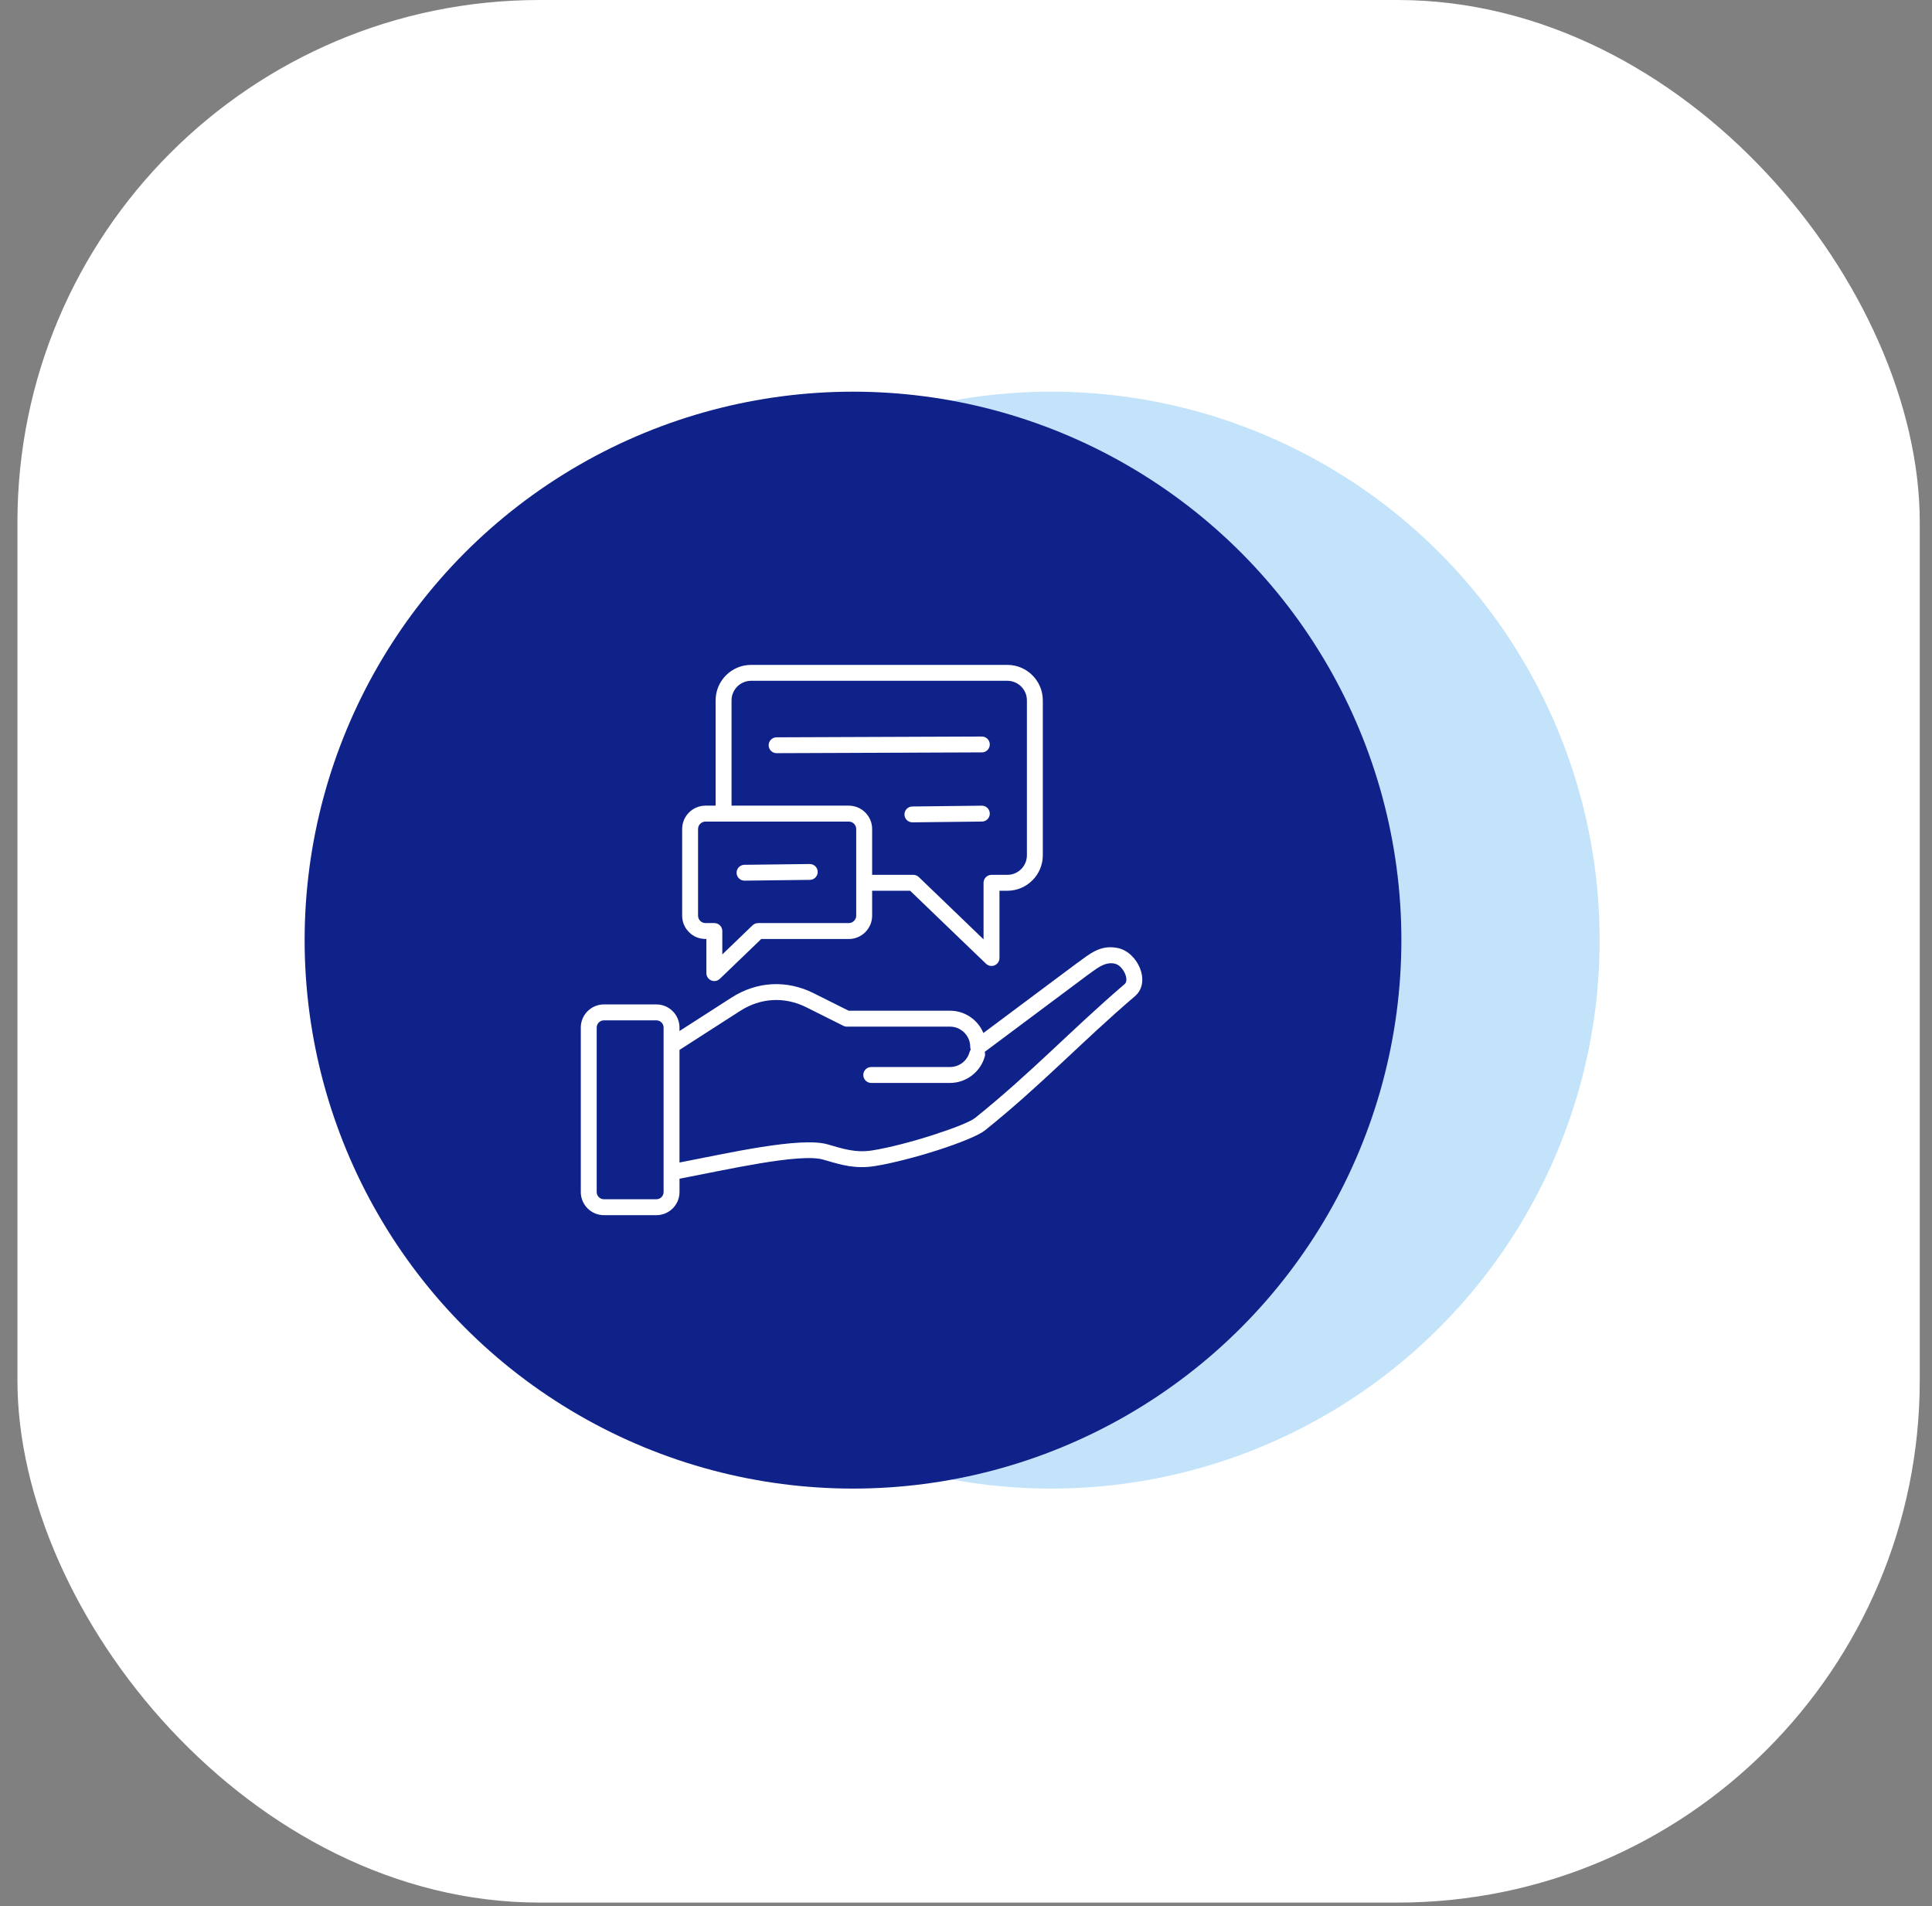
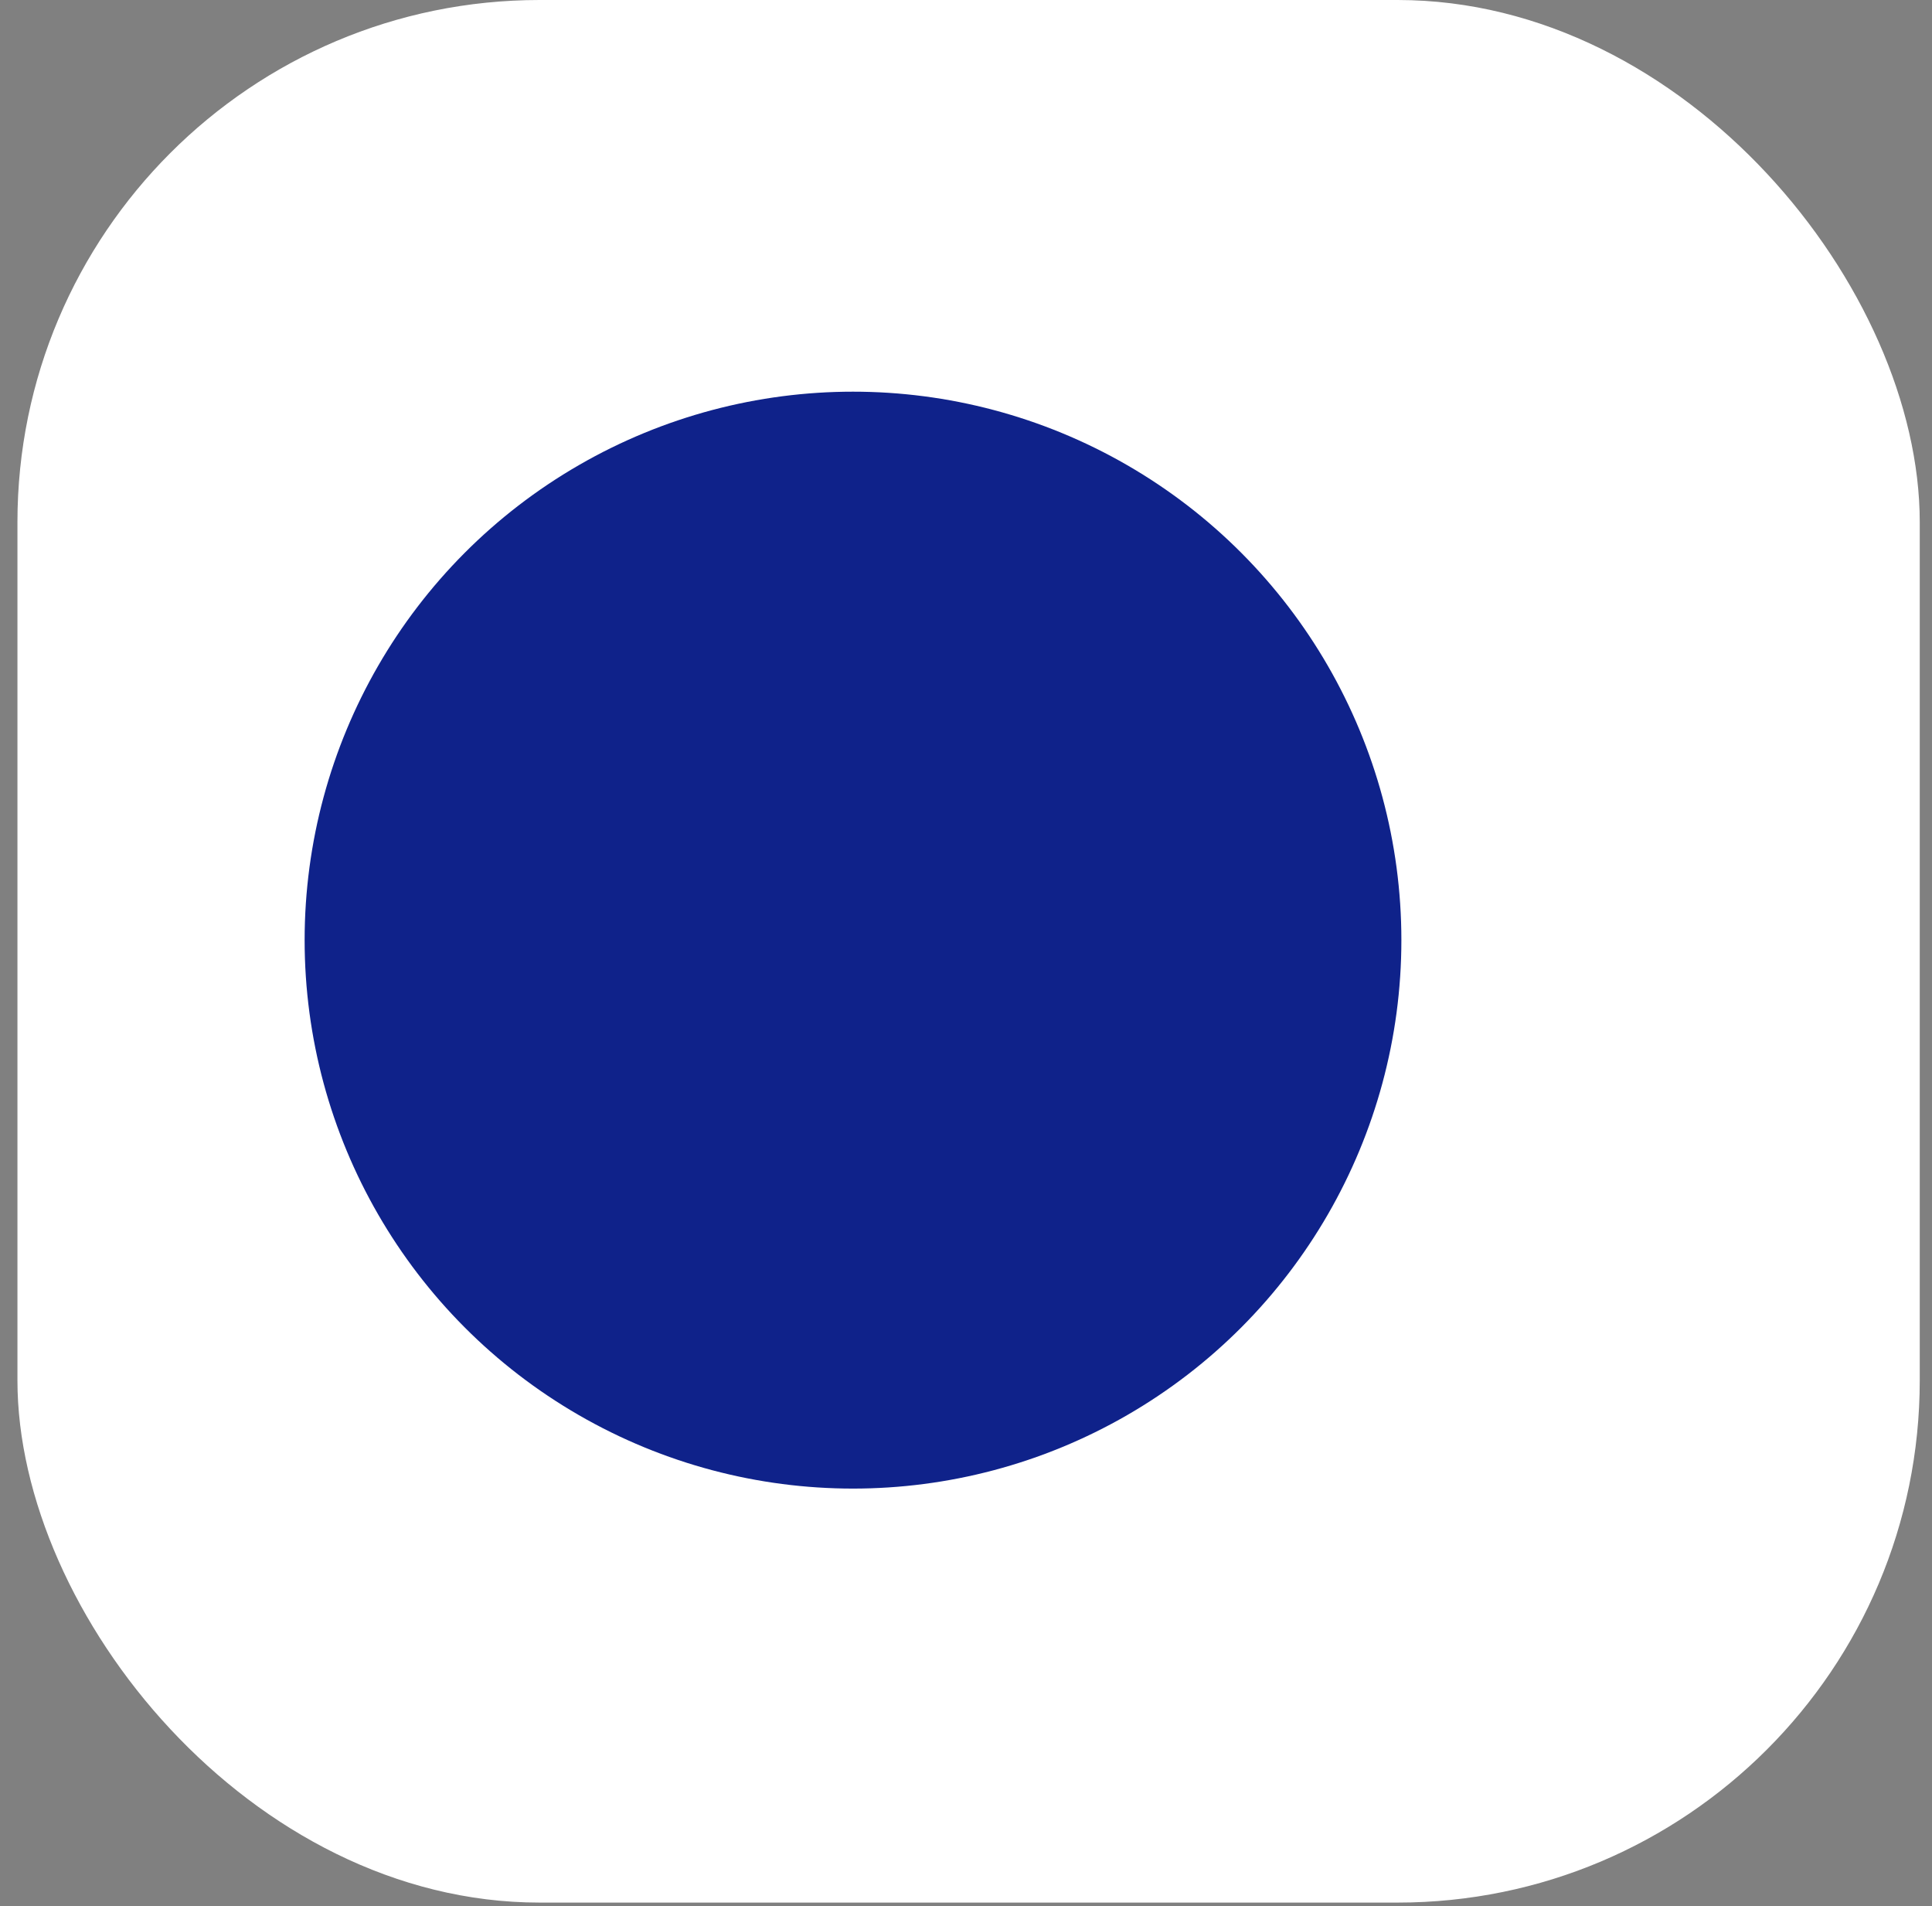
<svg xmlns="http://www.w3.org/2000/svg" width="74" height="73" viewBox="0 0 74 73" fill="none">
  <rect x="0" y="0" width="74" height="73" fill="#808080" stroke="none" />
  <rect x="0.668" width="72.863" height="72.863" rx="20" fill="white" />
-   <circle cx="40.266" cy="36.004" r="20.004" fill="#C3E3FA" stroke="#C3E3FA" stroke-width="2" />
  <circle cx="32.672" cy="36.004" r="21.004" fill="#0F228A" />
-   <path fill-rule="evenodd" clip-rule="evenodd" d="M23.131 38.466H25.142C25.629 38.466 26.026 38.864 26.026 39.351V39.485L28.02 38.204C28.988 37.582 30.131 37.52 31.161 38.035L32.505 38.707H36.389C36.956 38.707 37.455 39.054 37.666 39.561L41.25 36.885L41.251 36.886C41.743 36.53 42.139 36.171 42.808 36.305C43.578 36.459 44.102 37.612 43.472 38.15C41.424 39.901 39.895 41.55 37.727 43.289C37.481 43.485 36.746 43.782 35.905 44.051C35.1 44.309 34.184 44.549 33.507 44.657C32.774 44.774 32.233 44.615 31.658 44.446C31.566 44.419 31.607 44.431 31.533 44.41C30.634 44.148 27.735 44.819 26.027 45.14V45.652C26.027 46.139 25.629 46.537 25.142 46.537H23.131C22.644 46.537 22.246 46.139 22.246 45.652V39.351C22.246 38.864 22.643 38.466 23.131 38.466ZM33.37 41.473C33.202 41.473 33.066 41.336 33.066 41.168C33.066 41 33.202 40.863 33.37 40.863H36.389C36.737 40.863 37.042 40.63 37.135 40.297C37.145 40.26 37.161 40.227 37.182 40.198C37.169 40.163 37.162 40.127 37.162 40.09H37.162C37.162 39.665 36.813 39.317 36.389 39.317H32.436C32.377 39.317 32.322 39.3 32.275 39.271L30.889 38.578C30.053 38.16 29.137 38.209 28.349 38.715L26.026 40.208V44.521C27.826 44.175 30.658 43.523 31.702 43.826C32.283 43.995 32.776 44.158 33.411 44.057C34.057 43.954 34.94 43.722 35.719 43.472C36.498 43.223 37.158 42.965 37.346 42.815C39.511 41.079 41.051 39.419 43.076 37.688C43.271 37.522 43.013 36.967 42.689 36.902C42.289 36.822 41.976 37.122 41.614 37.373L41.615 37.373L37.716 40.284C37.734 40.338 37.737 40.399 37.72 40.459C37.555 41.052 37.008 41.473 36.389 41.473L33.37 41.473ZM34.949 31.493C34.781 31.494 34.644 31.359 34.643 31.192C34.642 31.024 34.776 30.887 34.944 30.886L37.605 30.855C37.773 30.854 37.91 30.989 37.911 31.157C37.913 31.324 37.778 31.461 37.61 31.463L34.949 31.493ZM29.744 28.844C29.577 28.844 29.441 28.708 29.441 28.54C29.441 28.373 29.577 28.237 29.744 28.237L37.608 28.207C37.775 28.207 37.911 28.343 37.911 28.51C37.911 28.678 37.775 28.814 37.608 28.814L29.744 28.844ZM28.52 33.726C28.352 33.728 28.215 33.594 28.213 33.426C28.211 33.258 28.345 33.121 28.513 33.119L31.013 33.089C31.18 33.087 31.318 33.221 31.32 33.389C31.322 33.556 31.187 33.694 31.02 33.696L28.52 33.726ZM32.511 31.464H27.022C26.866 31.464 26.737 31.592 26.737 31.748V35.066C26.737 35.223 26.865 35.351 27.022 35.351H27.361C27.529 35.351 27.666 35.487 27.666 35.656V36.552L28.824 35.437C28.883 35.38 28.959 35.352 29.035 35.352V35.351H32.511C32.667 35.351 32.795 35.223 32.795 35.066V31.748C32.795 31.592 32.667 31.464 32.511 31.464ZM27.022 30.854C26.529 30.854 26.128 31.256 26.128 31.748V35.066C26.128 35.313 26.228 35.536 26.39 35.698C26.571 35.879 26.788 35.961 27.056 35.961V37.267C27.056 37.529 27.379 37.686 27.588 37.47L28.391 36.698L29.157 35.961H32.511C33.004 35.961 33.405 35.559 33.405 35.066V34.113H34.861L36.301 35.499L37.75 36.892C37.959 37.108 38.282 36.95 38.282 36.688V34.113H38.583C39.332 34.113 39.942 33.503 39.942 32.755V26.821C39.942 26.073 39.332 25.463 38.583 25.463H28.769C28.02 25.463 27.41 26.073 27.41 26.821V30.854H27.022ZM28.02 30.854H32.511C33.004 30.854 33.405 31.256 33.405 31.748V33.504H34.982V33.504C35.058 33.504 35.134 33.532 35.193 33.589L37.672 35.974V33.808C37.672 33.64 37.809 33.504 37.977 33.504H38.584C38.996 33.504 39.333 33.167 39.333 32.755V26.821C39.333 26.409 38.996 26.072 38.584 26.072H28.769C28.356 26.072 28.02 26.409 28.02 26.821V30.854ZM25.142 39.076H23.131C22.98 39.076 22.855 39.2 22.855 39.351V45.652C22.855 45.803 22.98 45.927 23.131 45.927H25.142C25.293 45.927 25.417 45.803 25.417 45.652V39.351C25.417 39.2 25.293 39.076 25.142 39.076Z" fill="white" />
</svg>